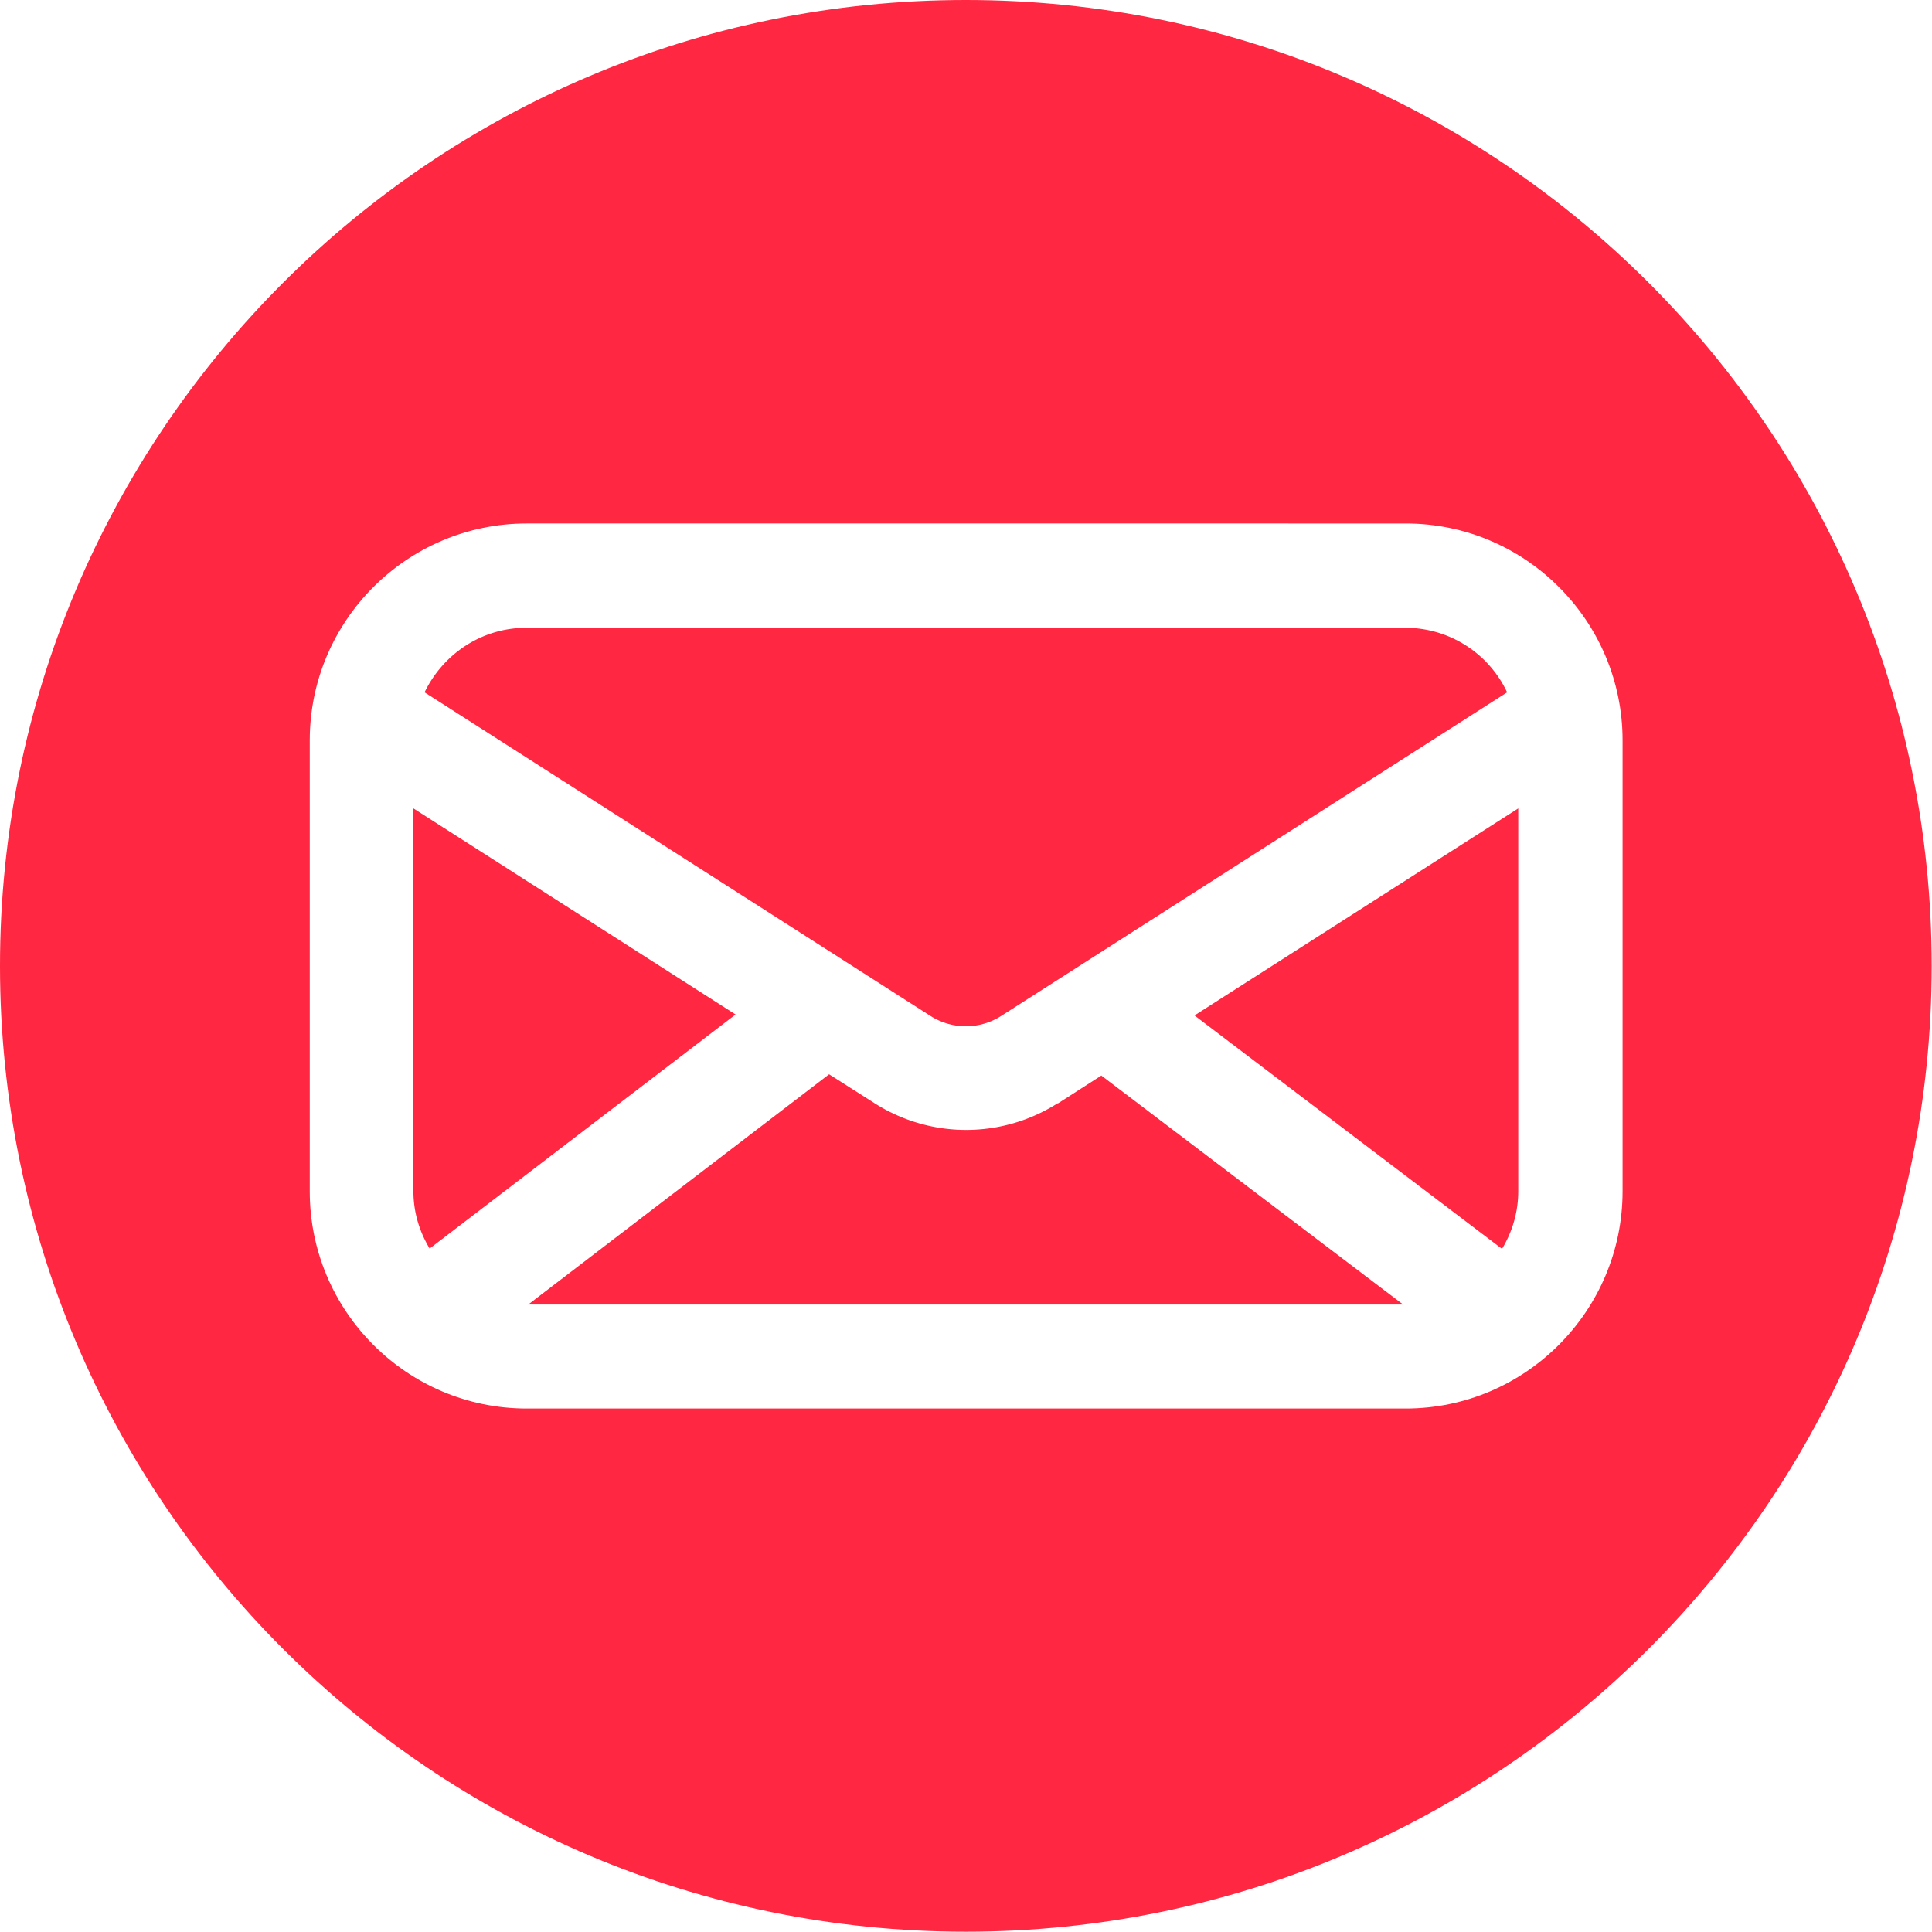
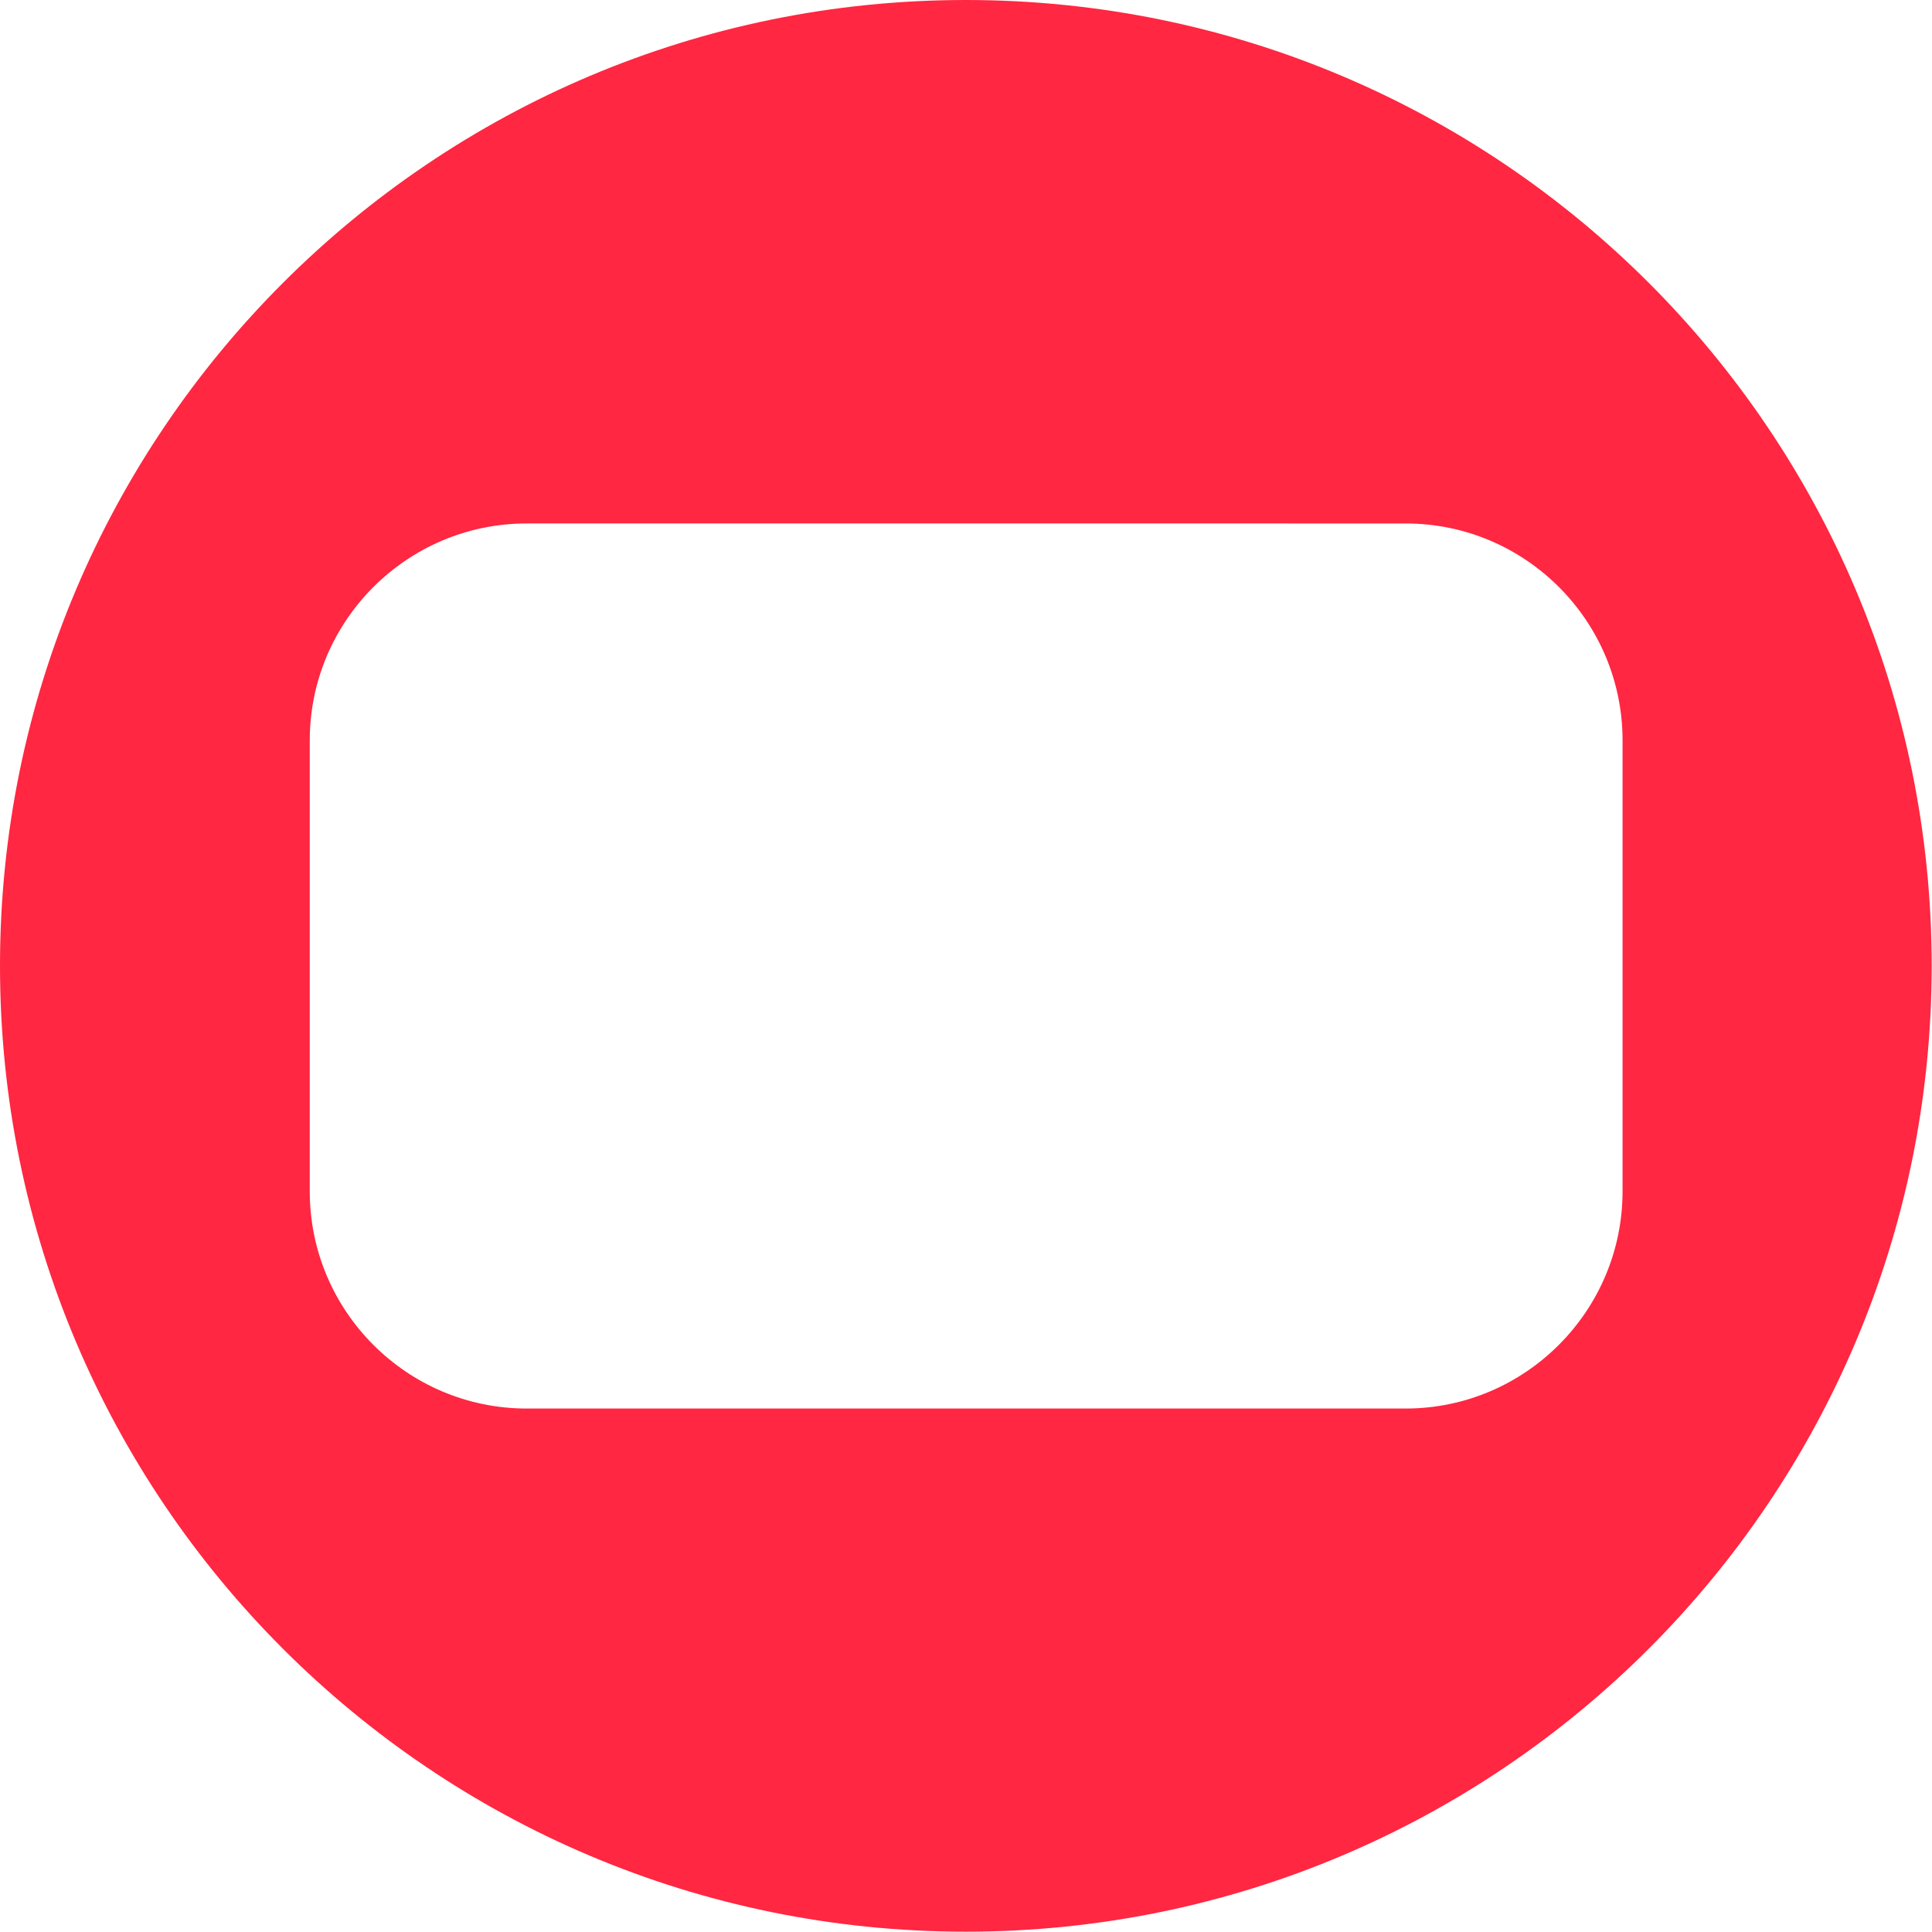
<svg xmlns="http://www.w3.org/2000/svg" id="_Слой_1" data-name="Слой 1" viewBox="0 0 60.75 60.75">
  <defs>
    <style>.cls-1{fill:#ff2741}</style>
  </defs>
-   <path d="M33.26 34.69a5.359 5.359 0 0 1-5.76 0l-1.43-.91-9.46 7.24h27.51l-9.49-7.2-1.37.88ZM13 25.42v12.04c0 .66.19 1.27.51 1.8l9.62-7.36L13 25.42ZM31.49 31.94l15.9-10.17a3.534 3.534 0 0 0-3.2-2.03H16.55c-1.41 0-2.62.83-3.2 2.03l15.9 10.17c.68.44 1.56.44 2.24 0Z" class="cls-1" />
  <path d="M30.37 0C13.6 0 0 13.6 0 30.37s13.6 30.37 30.37 30.37 30.37-13.6 30.37-30.37S47.15 0 30.37 0Zm20.65 37.46c0 3.76-3.06 6.83-6.82 6.83H16.56c-3.76 0-6.82-3.06-6.82-6.83V23.28c0-3.76 3.06-6.82 6.82-6.82H44.2c3.76 0 6.82 3.06 6.82 6.82v14.18Z" class="cls-1" />
-   <path d="M47.23 39.27c.32-.53.51-1.15.51-1.81V25.42l-10.18 6.51 9.67 7.34Z" class="cls-1" />
</svg>